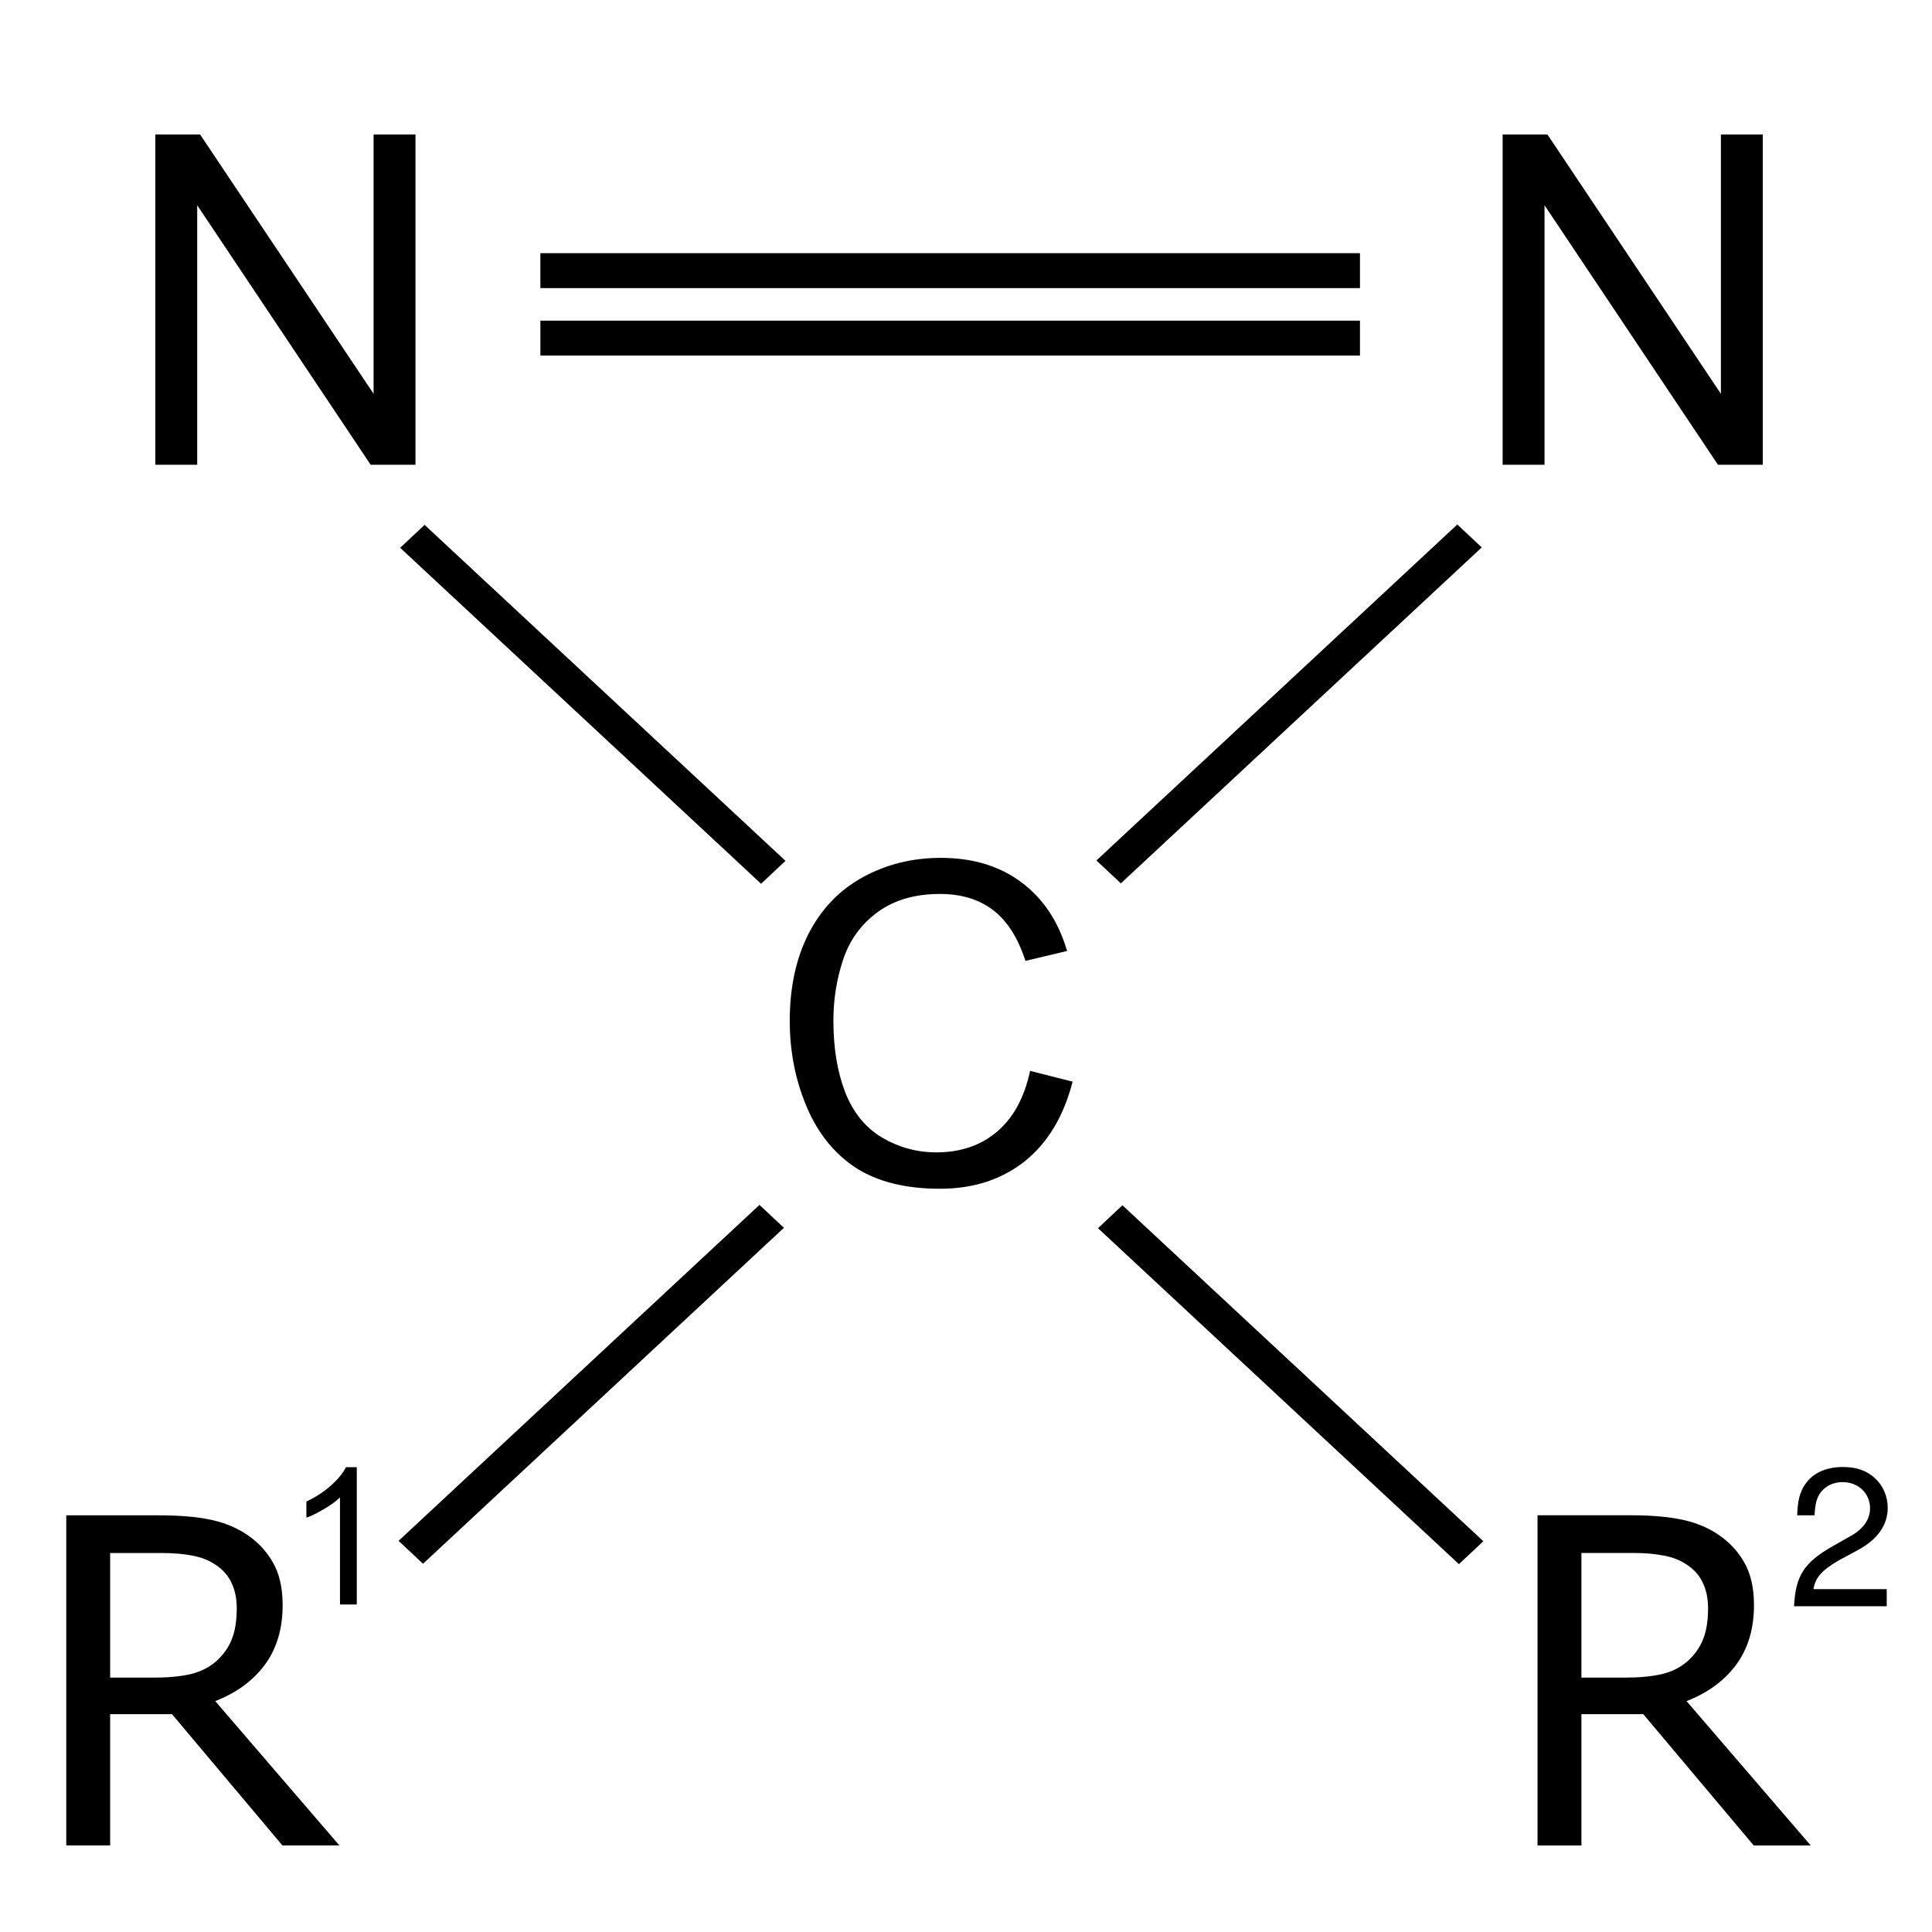
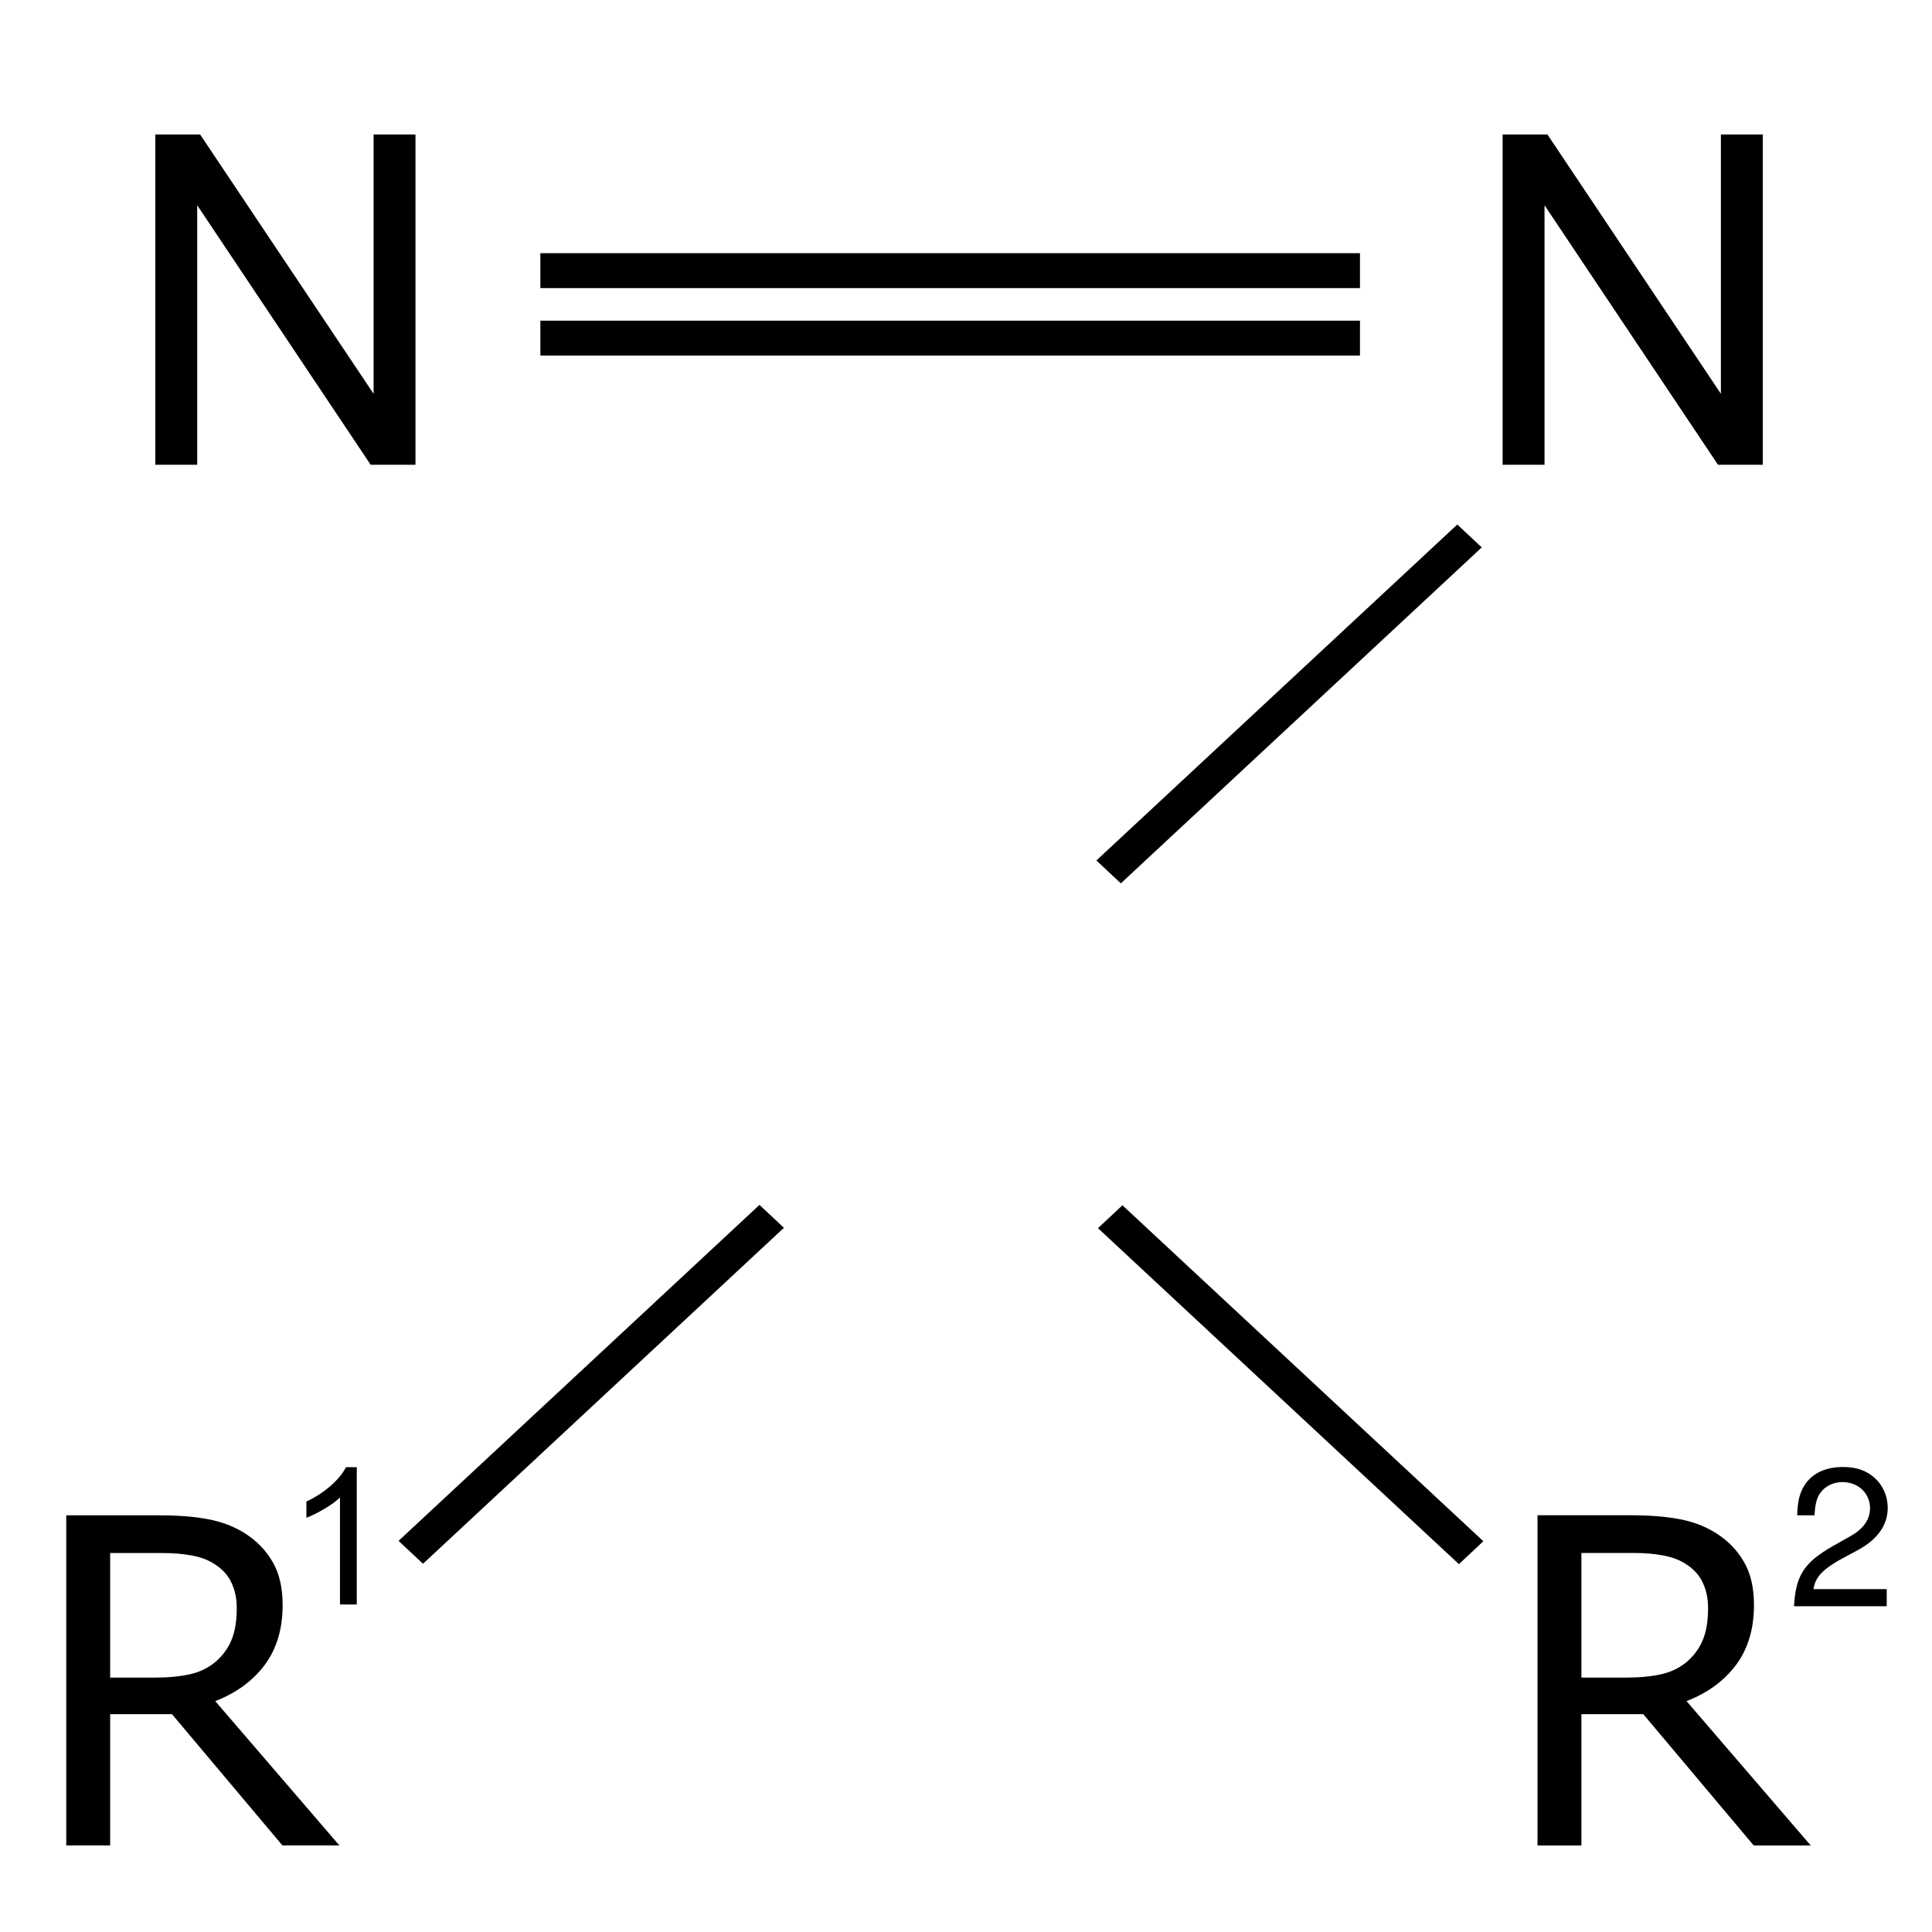
<svg xmlns="http://www.w3.org/2000/svg" version="1.0" width="400" height="400" id="svg2">
  <defs id="defs852" />
  <path id="path_N" style="stroke-width:2.755" d="M 311.101,96.221 V 27.849 h 9.281 l 35.911,53.681 V 27.849 h 8.675 v 68.372 h -9.281 L 319.776,42.494 v 53.727 z" />
-   <path id="path_C" style="fill:#000000;fill-opacity:1;fill-rule:nonzero;stroke:none;stroke-width:3.085" d="m 213.277,221.717 8.797,2.229 c -1.856,7.194 -5.17,12.701 -9.942,16.509 -4.796,3.784 -10.628,5.664 -17.533,5.664 -7.11,0 -12.93,-1.446 -17.413,-4.338 -4.459,-2.928 -7.857,-7.146 -10.183,-12.653 -2.338,-5.543 -3.495,-11.46 -3.495,-17.774 0,-6.893 1.289,-12.918 3.916,-18.076 2.651,-5.133 6.399,-9.038 11.267,-11.689 4.856,-2.651 10.207,-3.977 16.087,-3.977 6.628,0 12.183,1.687 16.69,5.061 4.531,3.374 7.676,8.122 9.46,14.219 l -8.616,2.049 c -1.567,-4.82 -3.82,-8.327 -6.748,-10.544 -2.892,-2.205 -6.555,-3.314 -10.966,-3.314 -5.109,0 -9.363,1.229 -12.773,3.675 -3.422,2.458 -5.832,5.724 -7.23,9.821 -1.374,4.097 -2.049,8.339 -2.049,12.713 0,5.628 0.795,10.544 2.41,14.762 1.639,4.218 4.181,7.375 7.652,9.46 3.495,2.049 7.242,3.073 11.267,3.073 4.941,0 9.098,-1.398 12.472,-4.218 3.398,-2.844 5.724,-7.062 6.929,-12.653 z m 0,0" />
  <path d="M 32.154,96.221 V 27.849 h 9.281 L 77.347,81.53 V 27.849 H 86.021 V 96.221 H 76.74 L 40.829,42.494 v 53.727 z" style="stroke-width:2.755" id="path819" />
  <g id="g_R_2" transform="translate(0,4)">
    <path id="path821" style="font-size:135.104px;font-family:'Dejavu Sans';text-anchor:middle;stroke-width:7.837" d="m 374.896,378.089 h -11.801 l -22.867,-27.183 h -12.811 v 27.183 h -9.092 v -68.372 h 19.148 q 6.199,0 10.332,0.827 4.133,0.781 7.439,2.847 3.719,2.342 5.786,5.923 2.112,3.536 2.112,9 0,7.393 -3.719,12.398 -3.719,4.959 -10.24,7.485 z m -21.26,-49.132 q 0,-2.939 -1.056,-5.189 -1.01,-2.296 -3.398,-3.857 -1.974,-1.332 -4.684,-1.837 -2.709,-0.551 -6.383,-0.551 h -10.699 v 25.806 h 9.184 q 4.316,0 7.531,-0.735 3.214,-0.781 5.464,-2.847 2.066,-1.929 3.031,-4.408 1.01,-2.525 1.01,-6.383 z" />
    <path d="m 390.629,325.014 c 0,0 -15.165,0 -15.165,0 0.366,-2.358 1.667,-3.863 5.204,-5.936 0,0 4.066,-2.195 4.066,-2.195 4.025,-2.195 6.098,-5.164 6.098,-8.701 0,-2.398 -0.976,-4.635 -2.683,-6.179 -1.708,-1.545 -3.822,-2.277 -6.546,-2.277 -3.659,0 -6.383,1.3 -7.969,3.74 -1.016,1.545 -1.464,3.334 -1.545,6.261 0,0 3.578,0 3.578,0 0.122,-1.951 0.366,-3.131 0.854,-4.066 0.935,-1.748 2.805,-2.805 4.96,-2.805 3.252,0 5.692,2.318 5.692,5.408 0,2.277 -1.342,4.228 -3.903,5.691 0,0 -3.74,2.114 -3.74,2.114 -6.017,3.416 -7.765,6.139 -8.091,12.482 0,0 19.19,0 19.19,0 0,0 0,-3.537 0,-3.537 z" id="path_2" style="font-size:medium;font-family:'Dejavu Sans';text-anchor:middle;stroke-width:13.078" />
  </g>
  <g id="g_R_1" transform="translate(0,4)">
    <g transform="matrix(0.783,0,0,0.783,-77.865,178.449)" id="text_R" style="font-size:135.104px;font-family:'Dejavu Sans';text-anchor:middle;stroke-width:11.259">
      <path id="path_R" style="font-size:135.104px;font-family:'Dejavu Sans';text-anchor:middle;stroke-width:10.005" d="m 189.188,254.957 h -15.066 l -29.194,-34.705 h -16.356 v 34.705 H 116.964 V 167.667 h 24.446 q 7.914,0 13.19,1.055 5.276,0.997 9.497,3.635 4.748,2.99 7.387,7.562 2.697,4.514 2.697,11.49 0,9.438 -4.748,15.828 -4.748,6.331 -13.073,9.556 z m -27.143,-62.727 q 0,-3.752 -1.348,-6.624 -1.29,-2.931 -4.338,-4.924 -2.521,-1.7 -5.98,-2.345 -3.459,-0.703 -8.149,-0.703 h -13.659 v 32.946 h 11.725 q 5.511,0 9.614,-0.938 4.104,-0.997 6.976,-3.635 2.638,-2.462 3.869,-5.628 1.29,-3.224 1.29,-8.149 z" />
    </g>
    <g transform="matrix(1.141,0,0,1.141,-19.005,-44.655)" id="text911" style="font-style:normal;font-variant:normal;font-weight:normal;font-stretch:normal;font-size:34.667px;line-height:1.25;font-family:Arial;-inkscape-font-specification:'Arial, Normal';font-variant-ligatures:normal;font-variant-caps:normal;font-variant-numeric:normal;font-feature-settings:normal;text-align:start;letter-spacing:0px;word-spacing:0px;writing-mode:lr-tb;text-anchor:start;fill:#000000;fill-opacity:1;stroke:none">
      <path id="path913" d="m 81.395,326.772 h -3.047 v -19.415 q -1.1,1.049 -2.895,2.099 -1.777,1.049 -3.199,1.574 v -2.945 q 2.556,-1.202 4.469,-2.911 1.913,-1.71 2.708,-3.318 h 1.964 z" />
    </g>
  </g>
  <g id="g932" transform="translate(0,4)">
    <path id="path849" d="m 111.879,55.649 h 169.689 v -7.229 H 111.879 Z m 0,0" style="fill:#000000;fill-opacity:1;fill-rule:nonzero;stroke:none;stroke-width:2.574" />
    <path style="fill:#000000;fill-opacity:1;fill-rule:nonzero;stroke:none;stroke-width:2.573" d="m 111.879,69.623 h 169.689 v -7.229 H 111.879 Z m 0,0" id="path854" />
  </g>
  <g id="g_diagonal_bonds_1" transform="matrix(0.903,0,0,0.903,-12.177,-13.448)">
-     <path style="fill:#000000;fill-opacity:1;fill-rule:nonzero;stroke:none;stroke-width:2.641" d="m 105.232,140.49 82.75,77.029 5.605,-5.252 -82.75,-77.029 z m 0,0" id="path862" />
    <path id="path864" d="m 265.232,296.49 82.75,77.029 5.605,-5.252 -82.75,-77.029 z m 0,0" style="fill:#000000;fill-opacity:1;fill-rule:nonzero;stroke:none;stroke-width:2.641" />
  </g>
  <g id="g_diagonal_bonds_2" transform="matrix(-0.903,0,0,0.903,401.807,-13.527)">
    <path id="path870" d="m 105.232,140.49 82.75,77.029 5.605,-5.252 -82.75,-77.029 z m 0,0" style="fill:#000000;fill-opacity:1;fill-rule:nonzero;stroke:none;stroke-width:2.641" />
    <path style="fill:#000000;fill-opacity:1;fill-rule:nonzero;stroke:none;stroke-width:2.641" d="m 265.232,296.49 82.75,77.029 5.605,-5.252 -82.75,-77.029 z m 0,0" id="path872" />
  </g>
</svg>